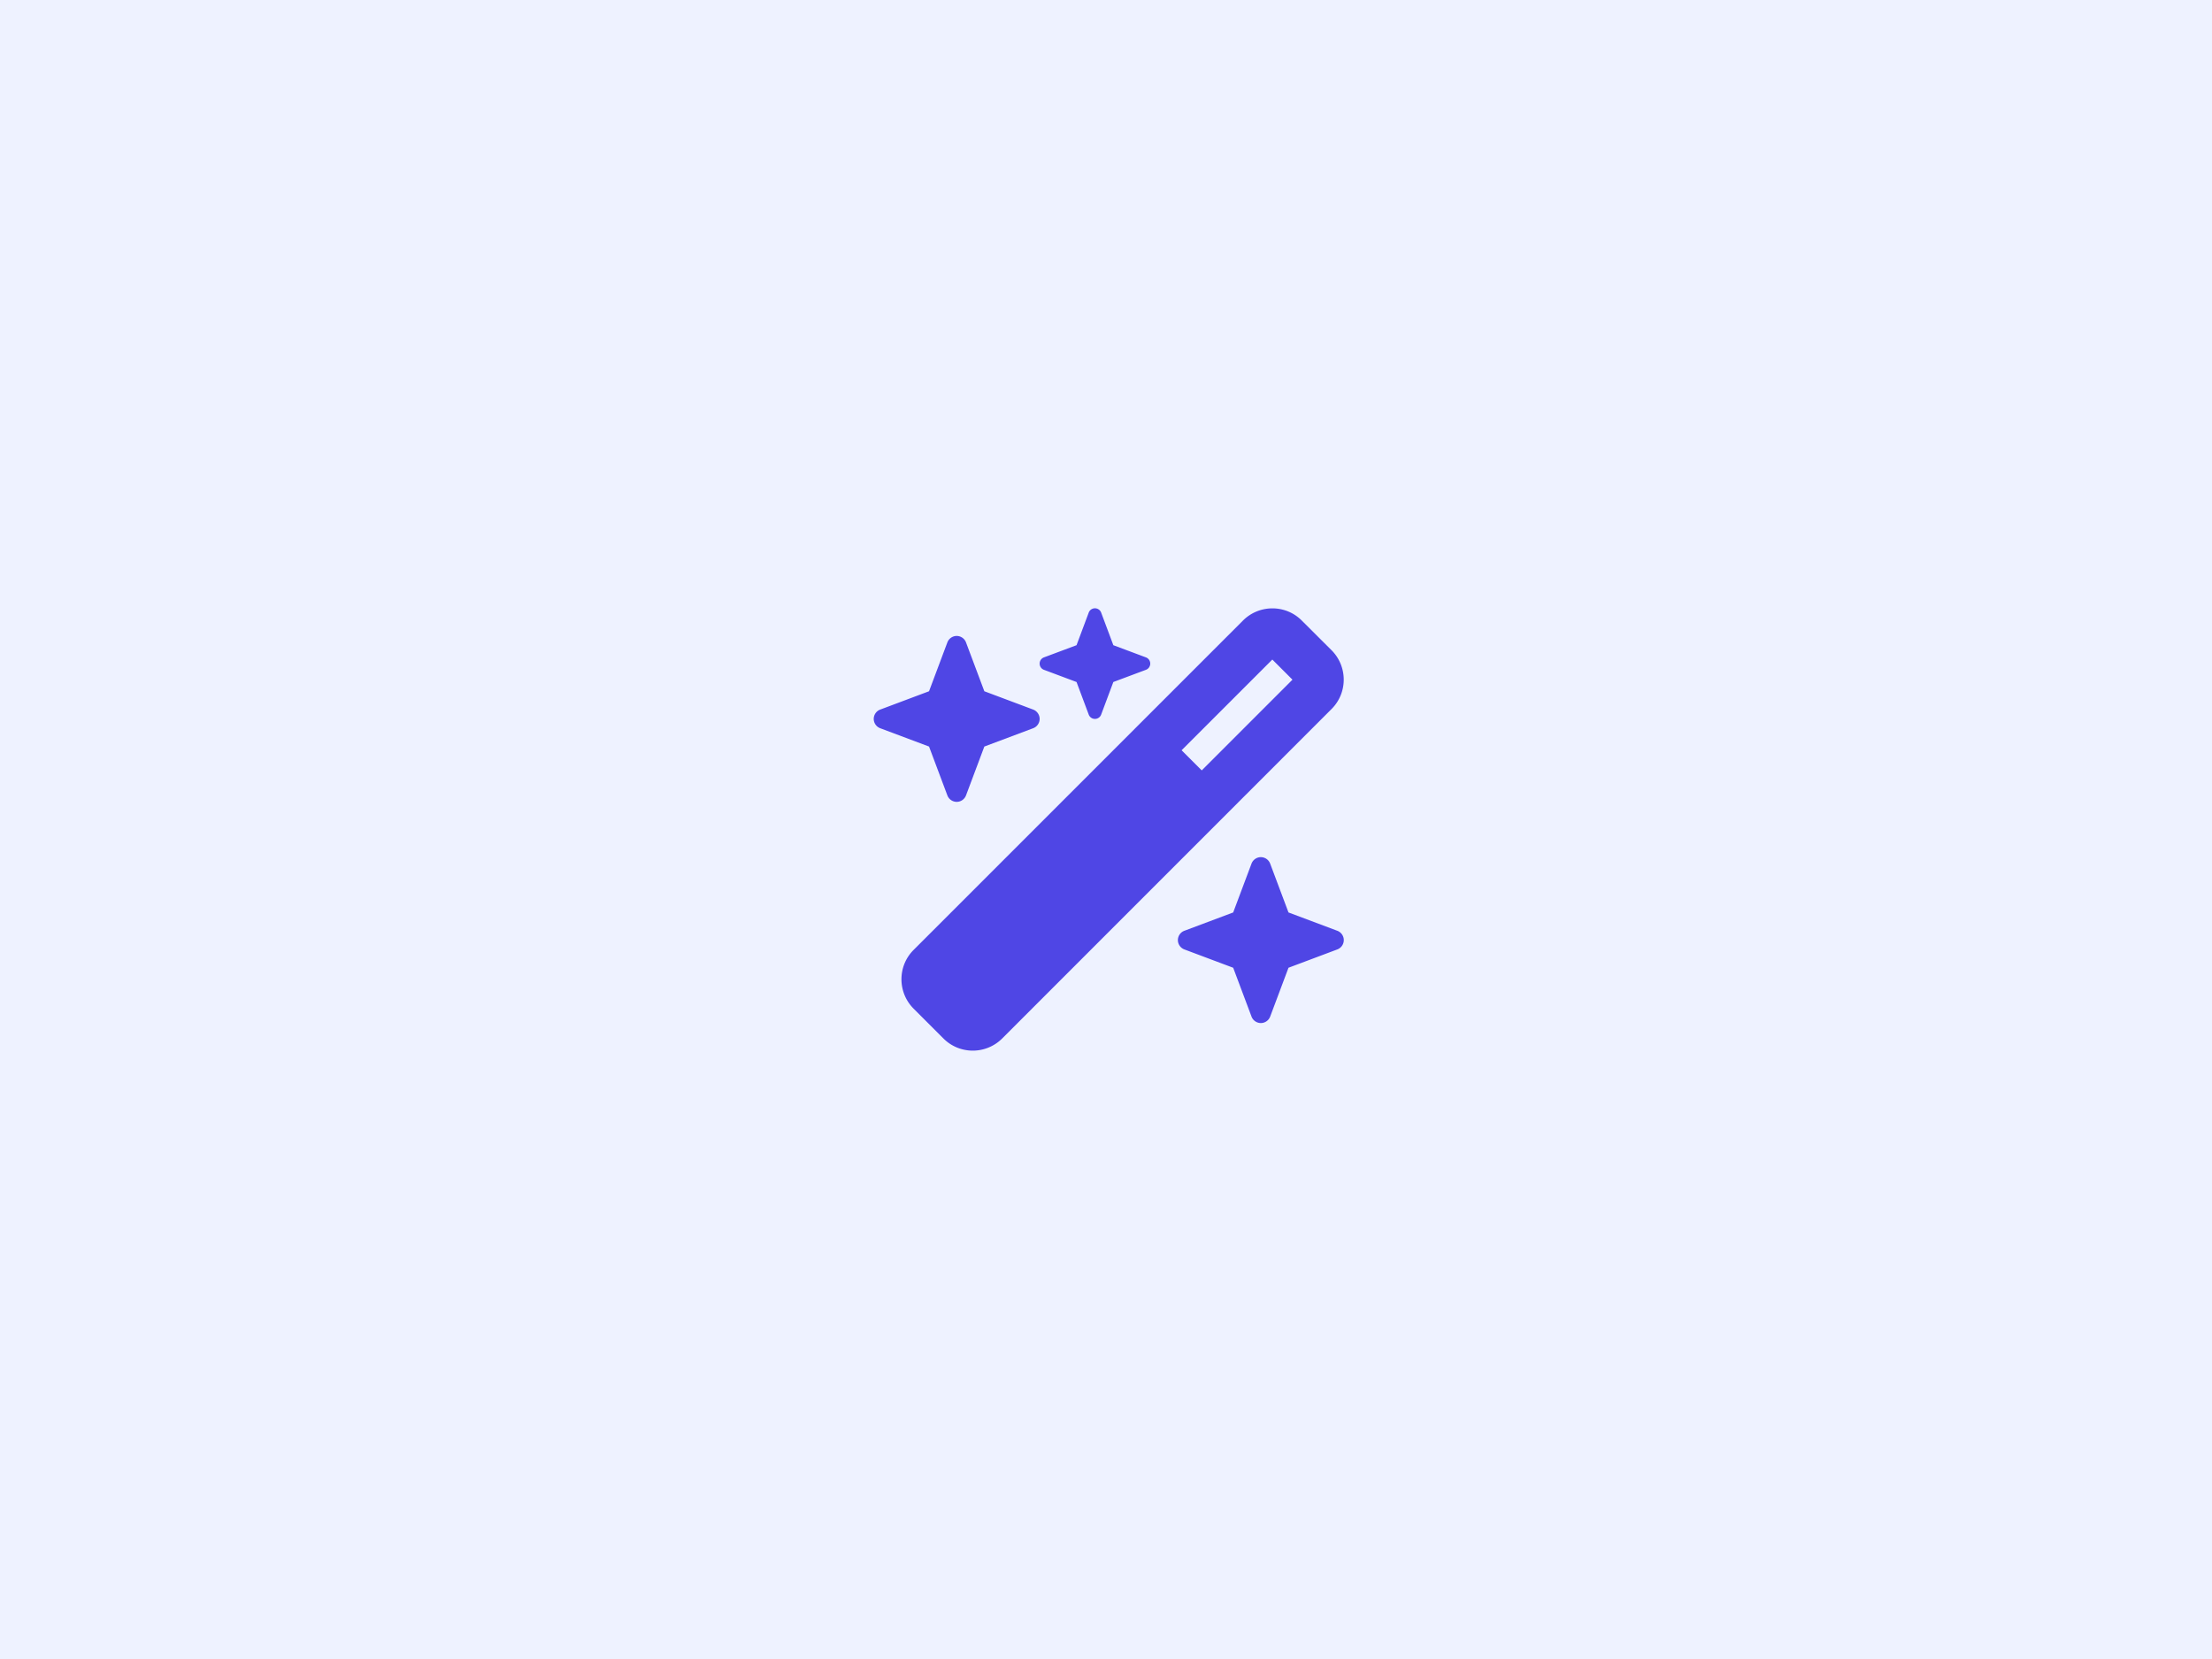
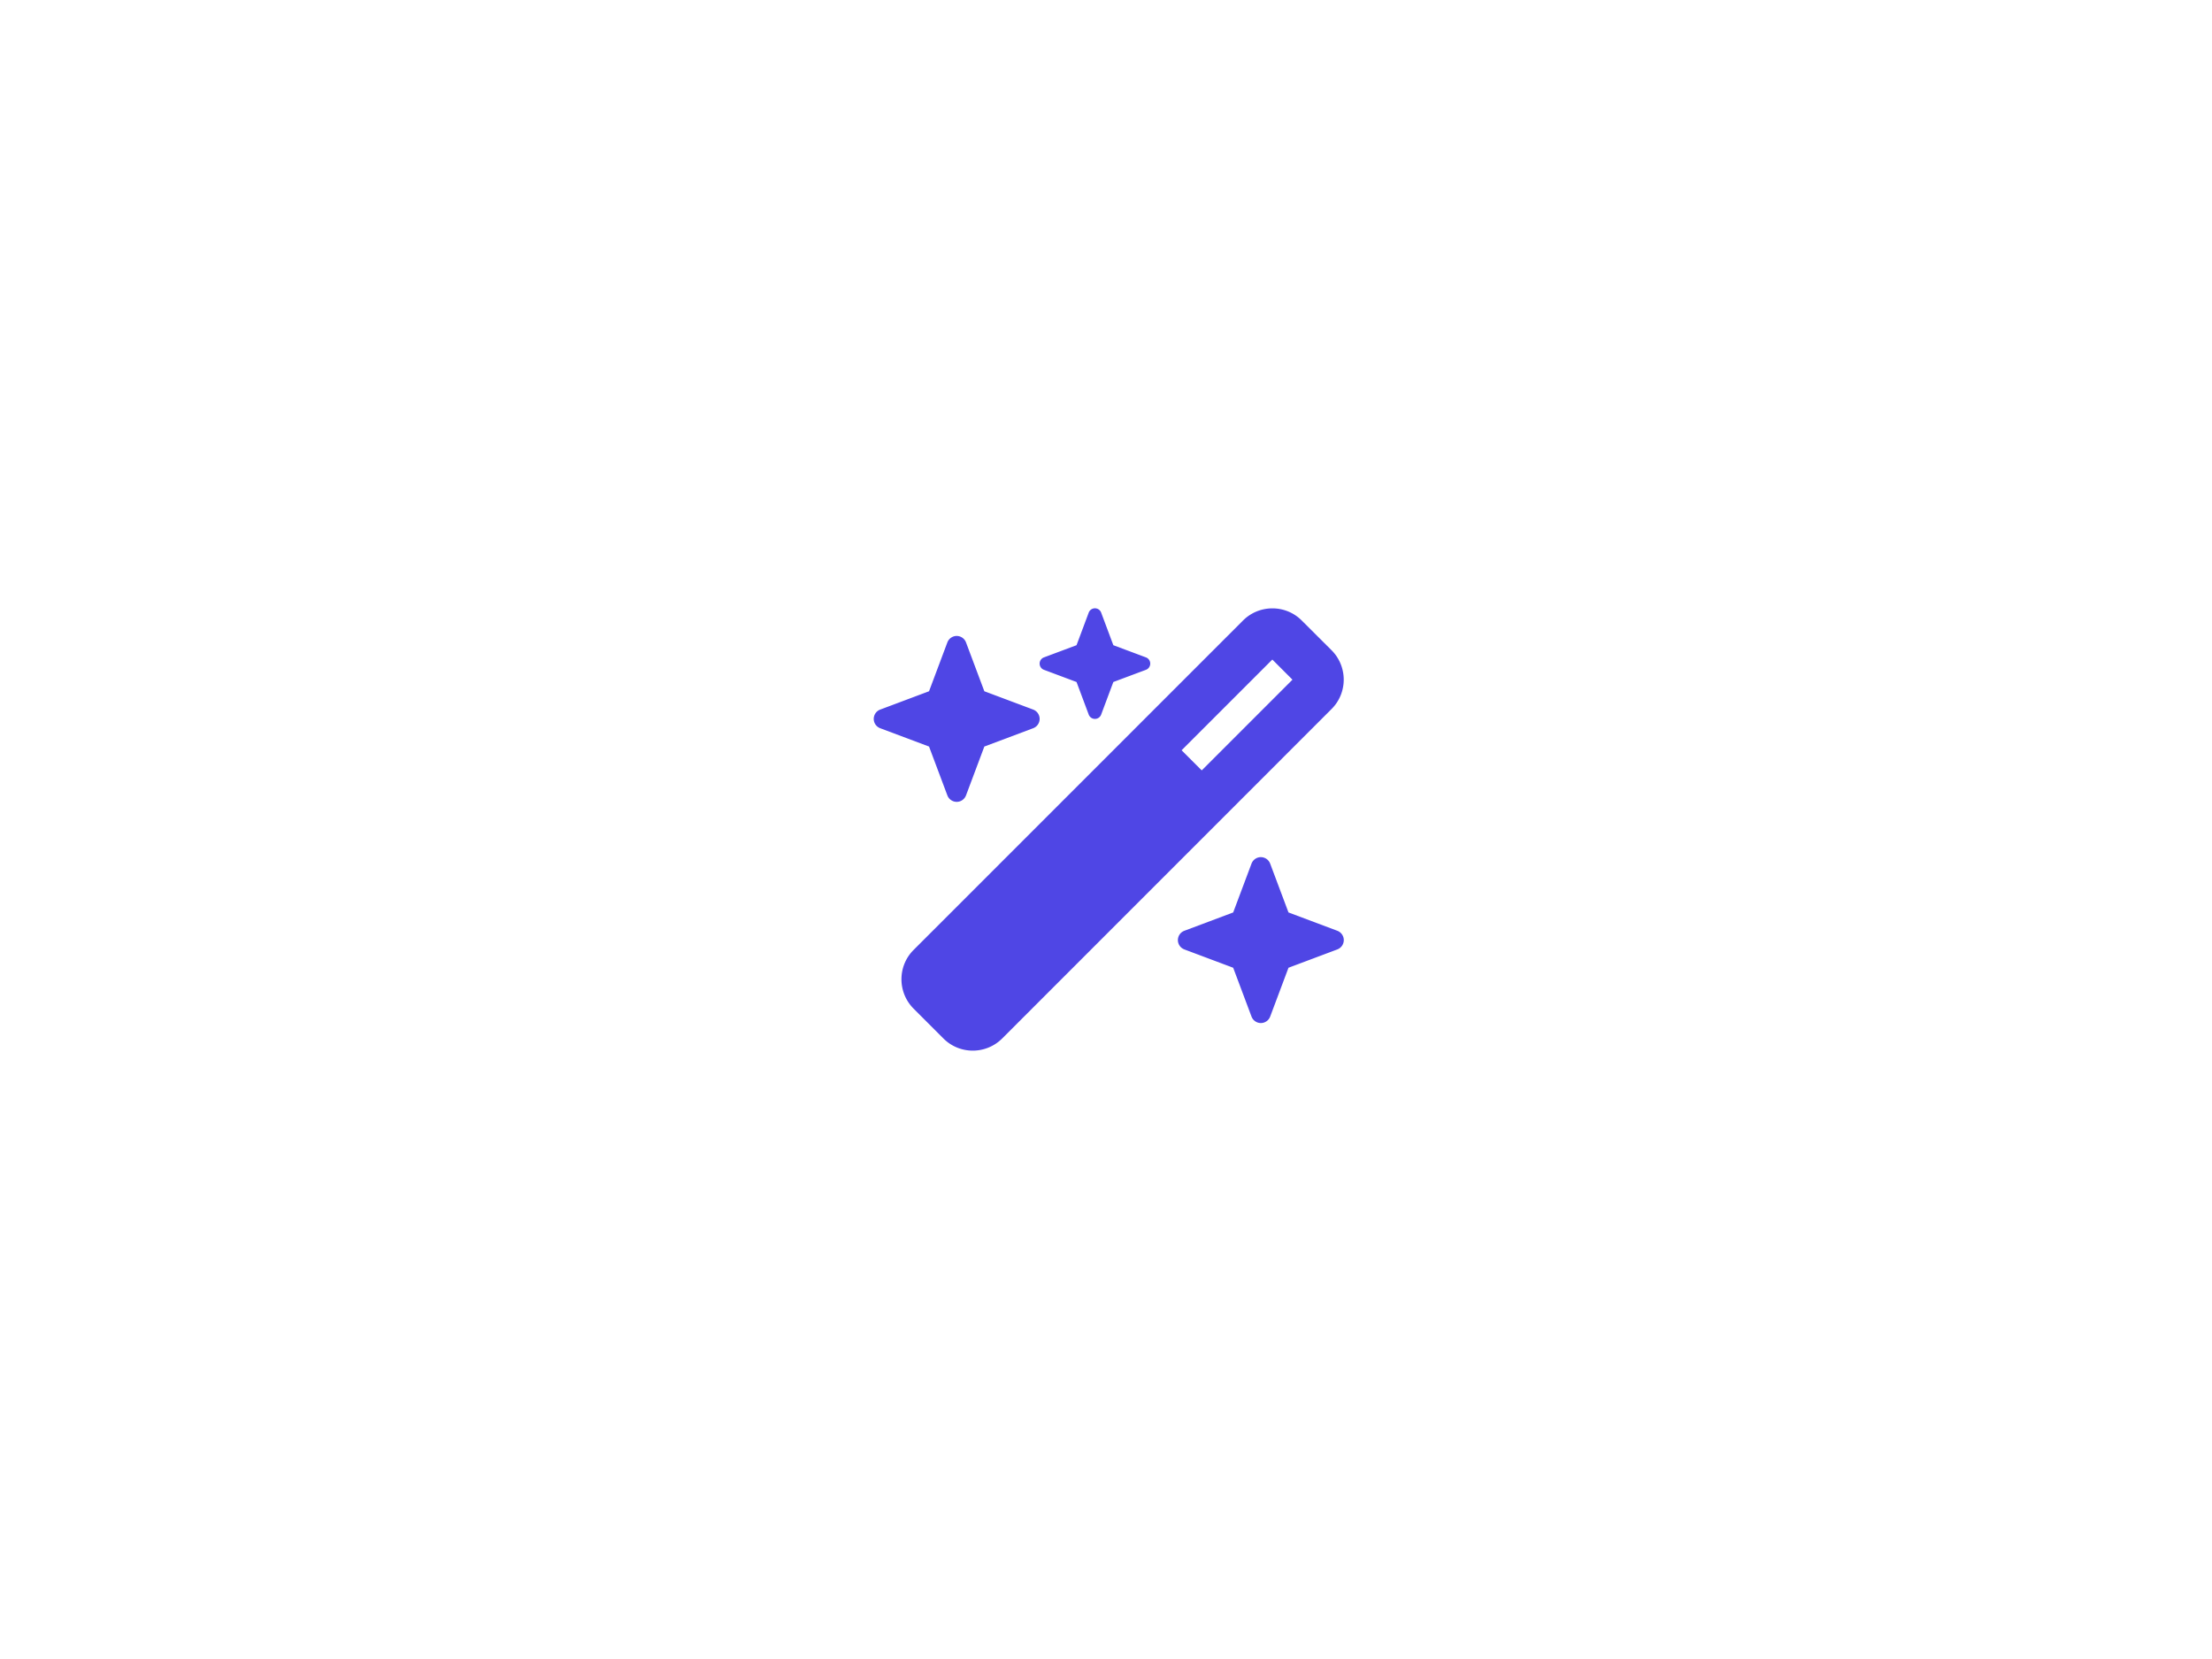
<svg xmlns="http://www.w3.org/2000/svg" viewBox="0 0 400 300">
  <g fill="none" fill-rule="evenodd">
-     <path fill="#eef2ff" d="M0 0h400v300H0z" />
    <path d="m194.672 116.672-5.89 2.203a1.2 1.2 0 0 0 0 2.25l5.89 2.203 2.203 5.89a1.2 1.2 0 0 0 2.25 0l2.203-5.89 5.89-2.203a1.2 1.2 0 0 0 0-2.25l-5.89-2.203-2.203-5.89a1.2 1.2 0 0 0-2.25 0l-2.203 5.89Zm-29.469 55.11c-2.922 2.921-2.922 7.671 0 10.609l5.406 5.406c2.922 2.922 7.672 2.922 10.61 0l59.578-59.594c2.922-2.922 2.922-7.672 0-10.61l-5.406-5.39c-2.922-2.922-7.672-2.922-10.61 0l-59.578 59.578Zm68.516-48.876-16.406 16.406-3.641-3.64 16.406-16.406 3.64 3.64Zm-74.547 5.406A1.808 1.808 0 0 0 158 130c0 .75.469 1.422 1.172 1.688L168 135l3.313 8.828A1.808 1.808 0 0 0 173 145c.75 0 1.422-.469 1.688-1.172L178 135l8.828-3.313A1.808 1.808 0 0 0 188 130c0-.75-.469-1.422-1.172-1.688L178 125l-3.313-8.828A1.808 1.808 0 0 0 173 115c-.75 0-1.422.469-1.688 1.172L168 125l-8.828 3.313Zm55 40A1.808 1.808 0 0 0 213 170c0 .75.469 1.422 1.172 1.688L223 175l3.313 8.828A1.808 1.808 0 0 0 228 185c.75 0 1.422-.469 1.688-1.172L233 175l8.828-3.313A1.808 1.808 0 0 0 243 170c0-.75-.469-1.422-1.172-1.688L233 165l-3.313-8.828A1.808 1.808 0 0 0 228 155c-.75 0-1.422.469-1.688 1.172L223 165l-8.828 3.313Z" fill="#4f46e5" fill-rule="nonzero" />
  </g>
</svg>